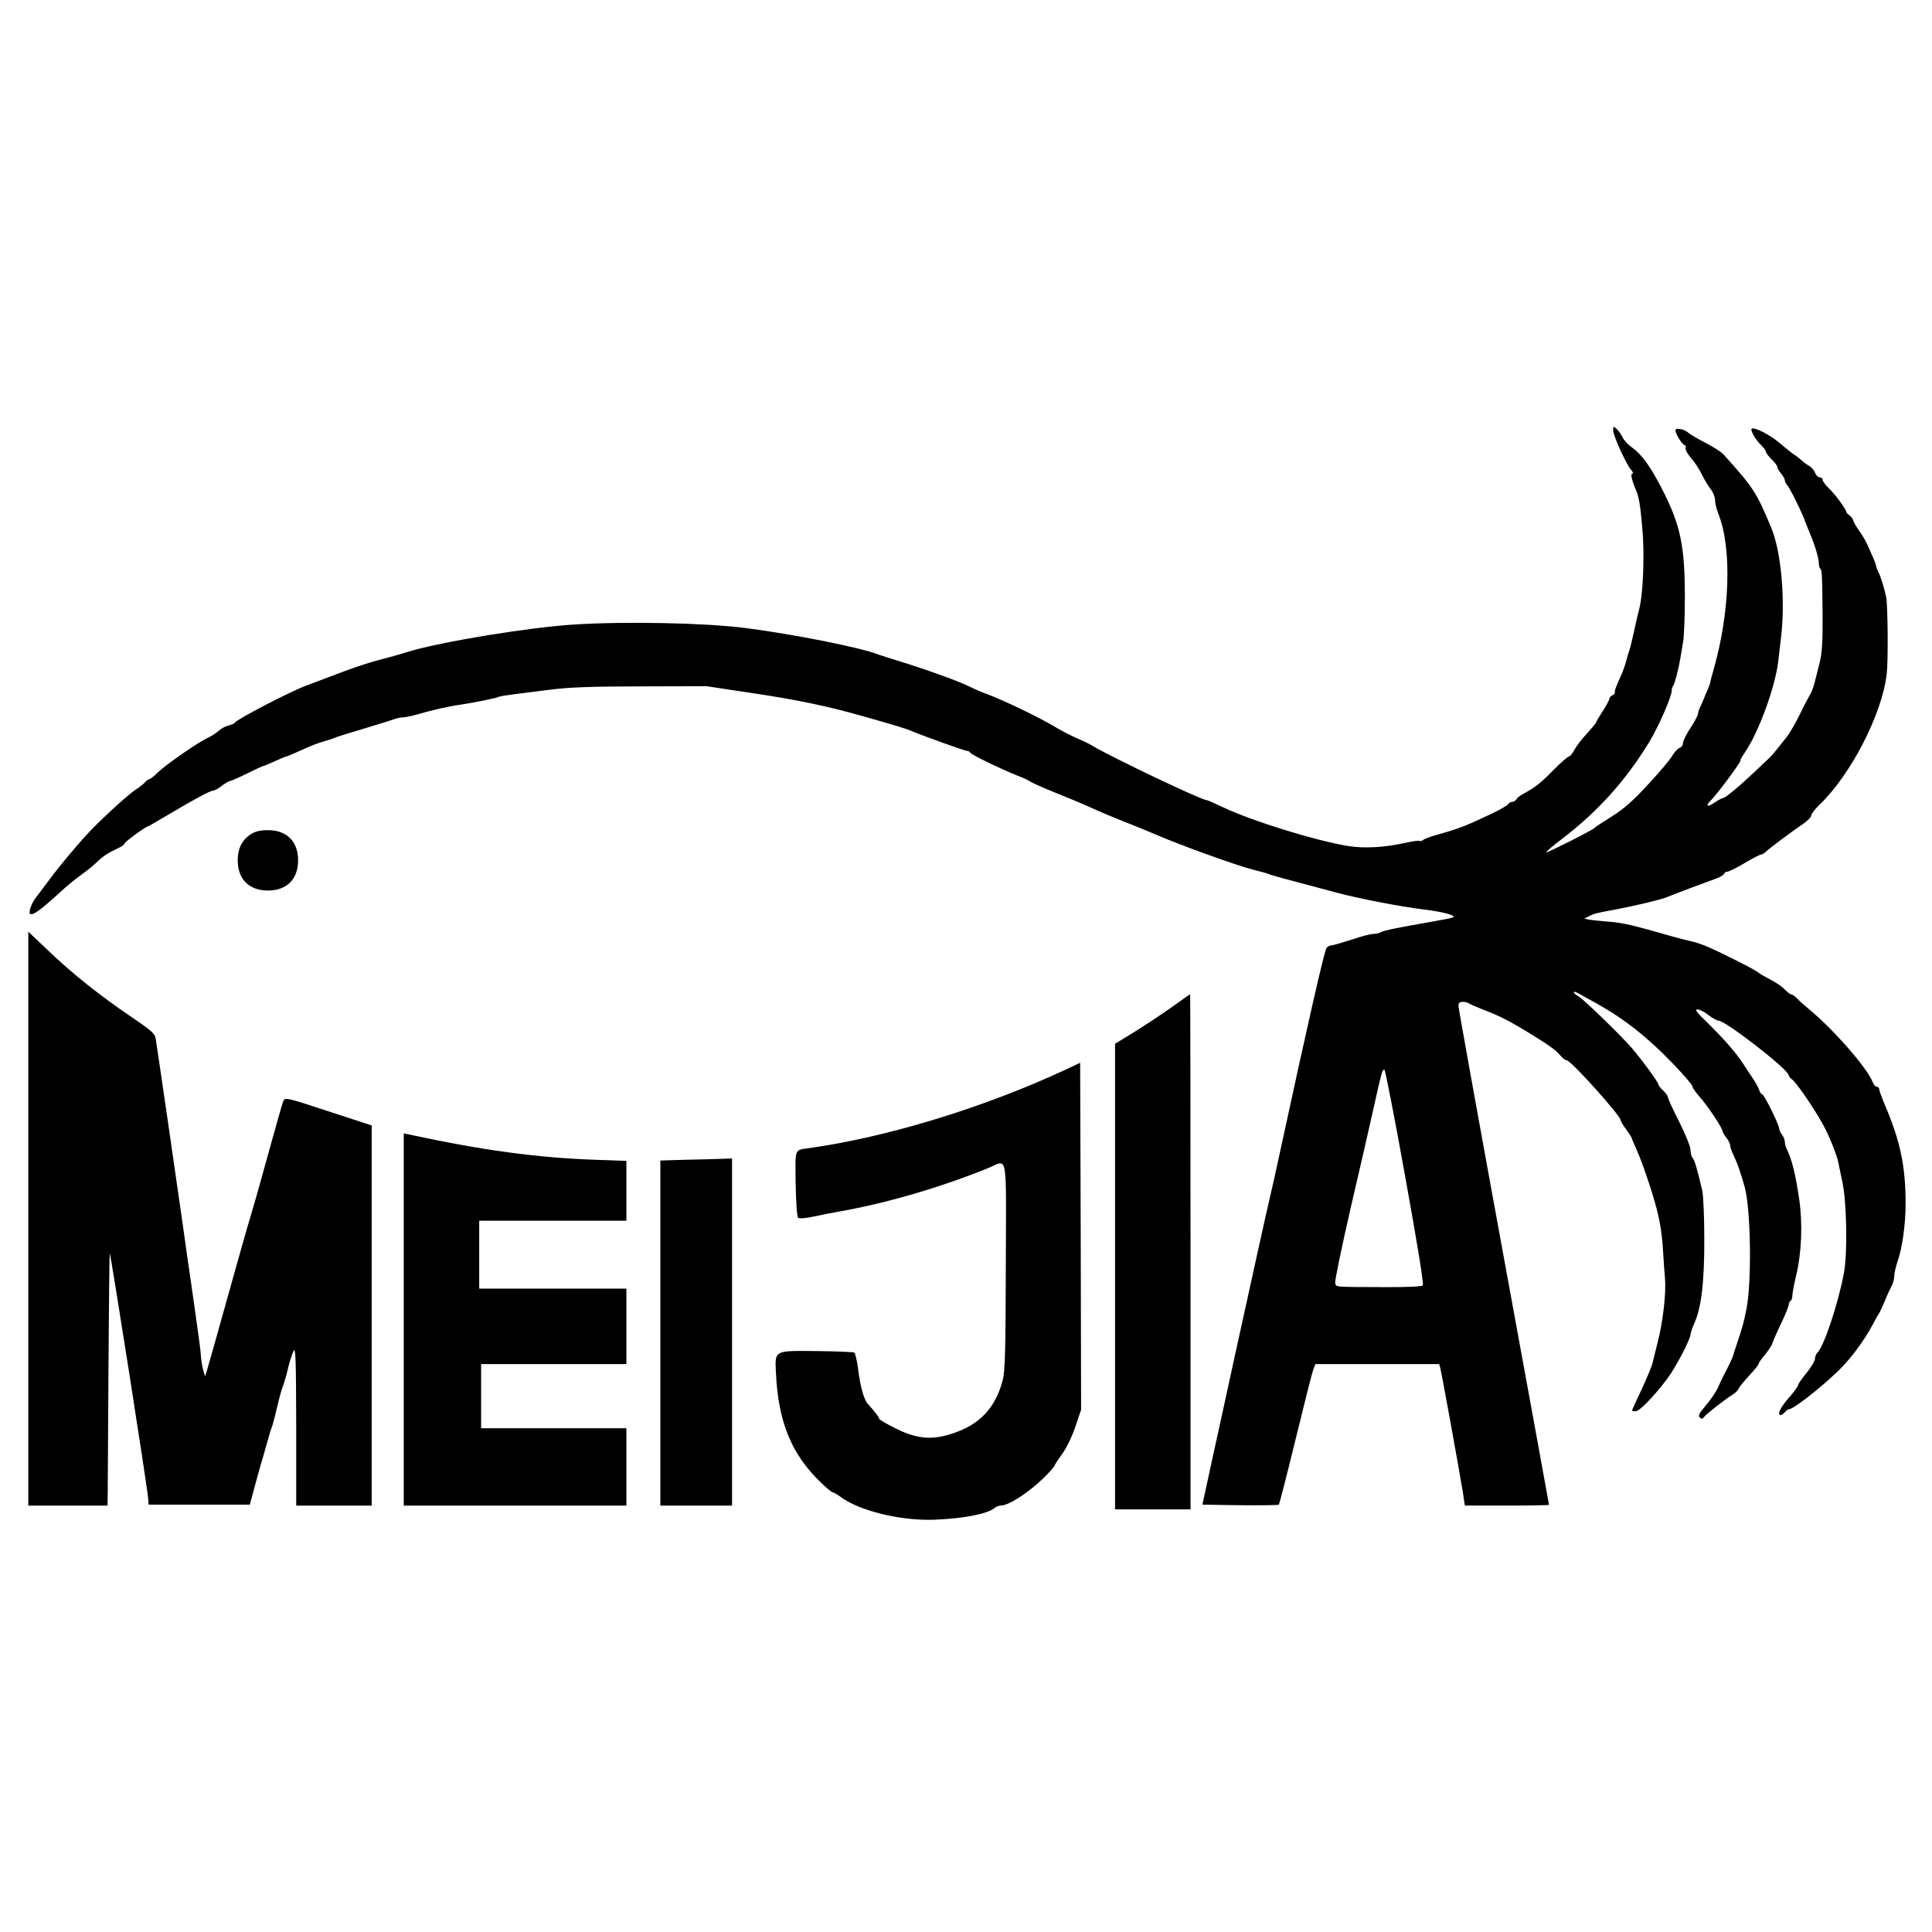
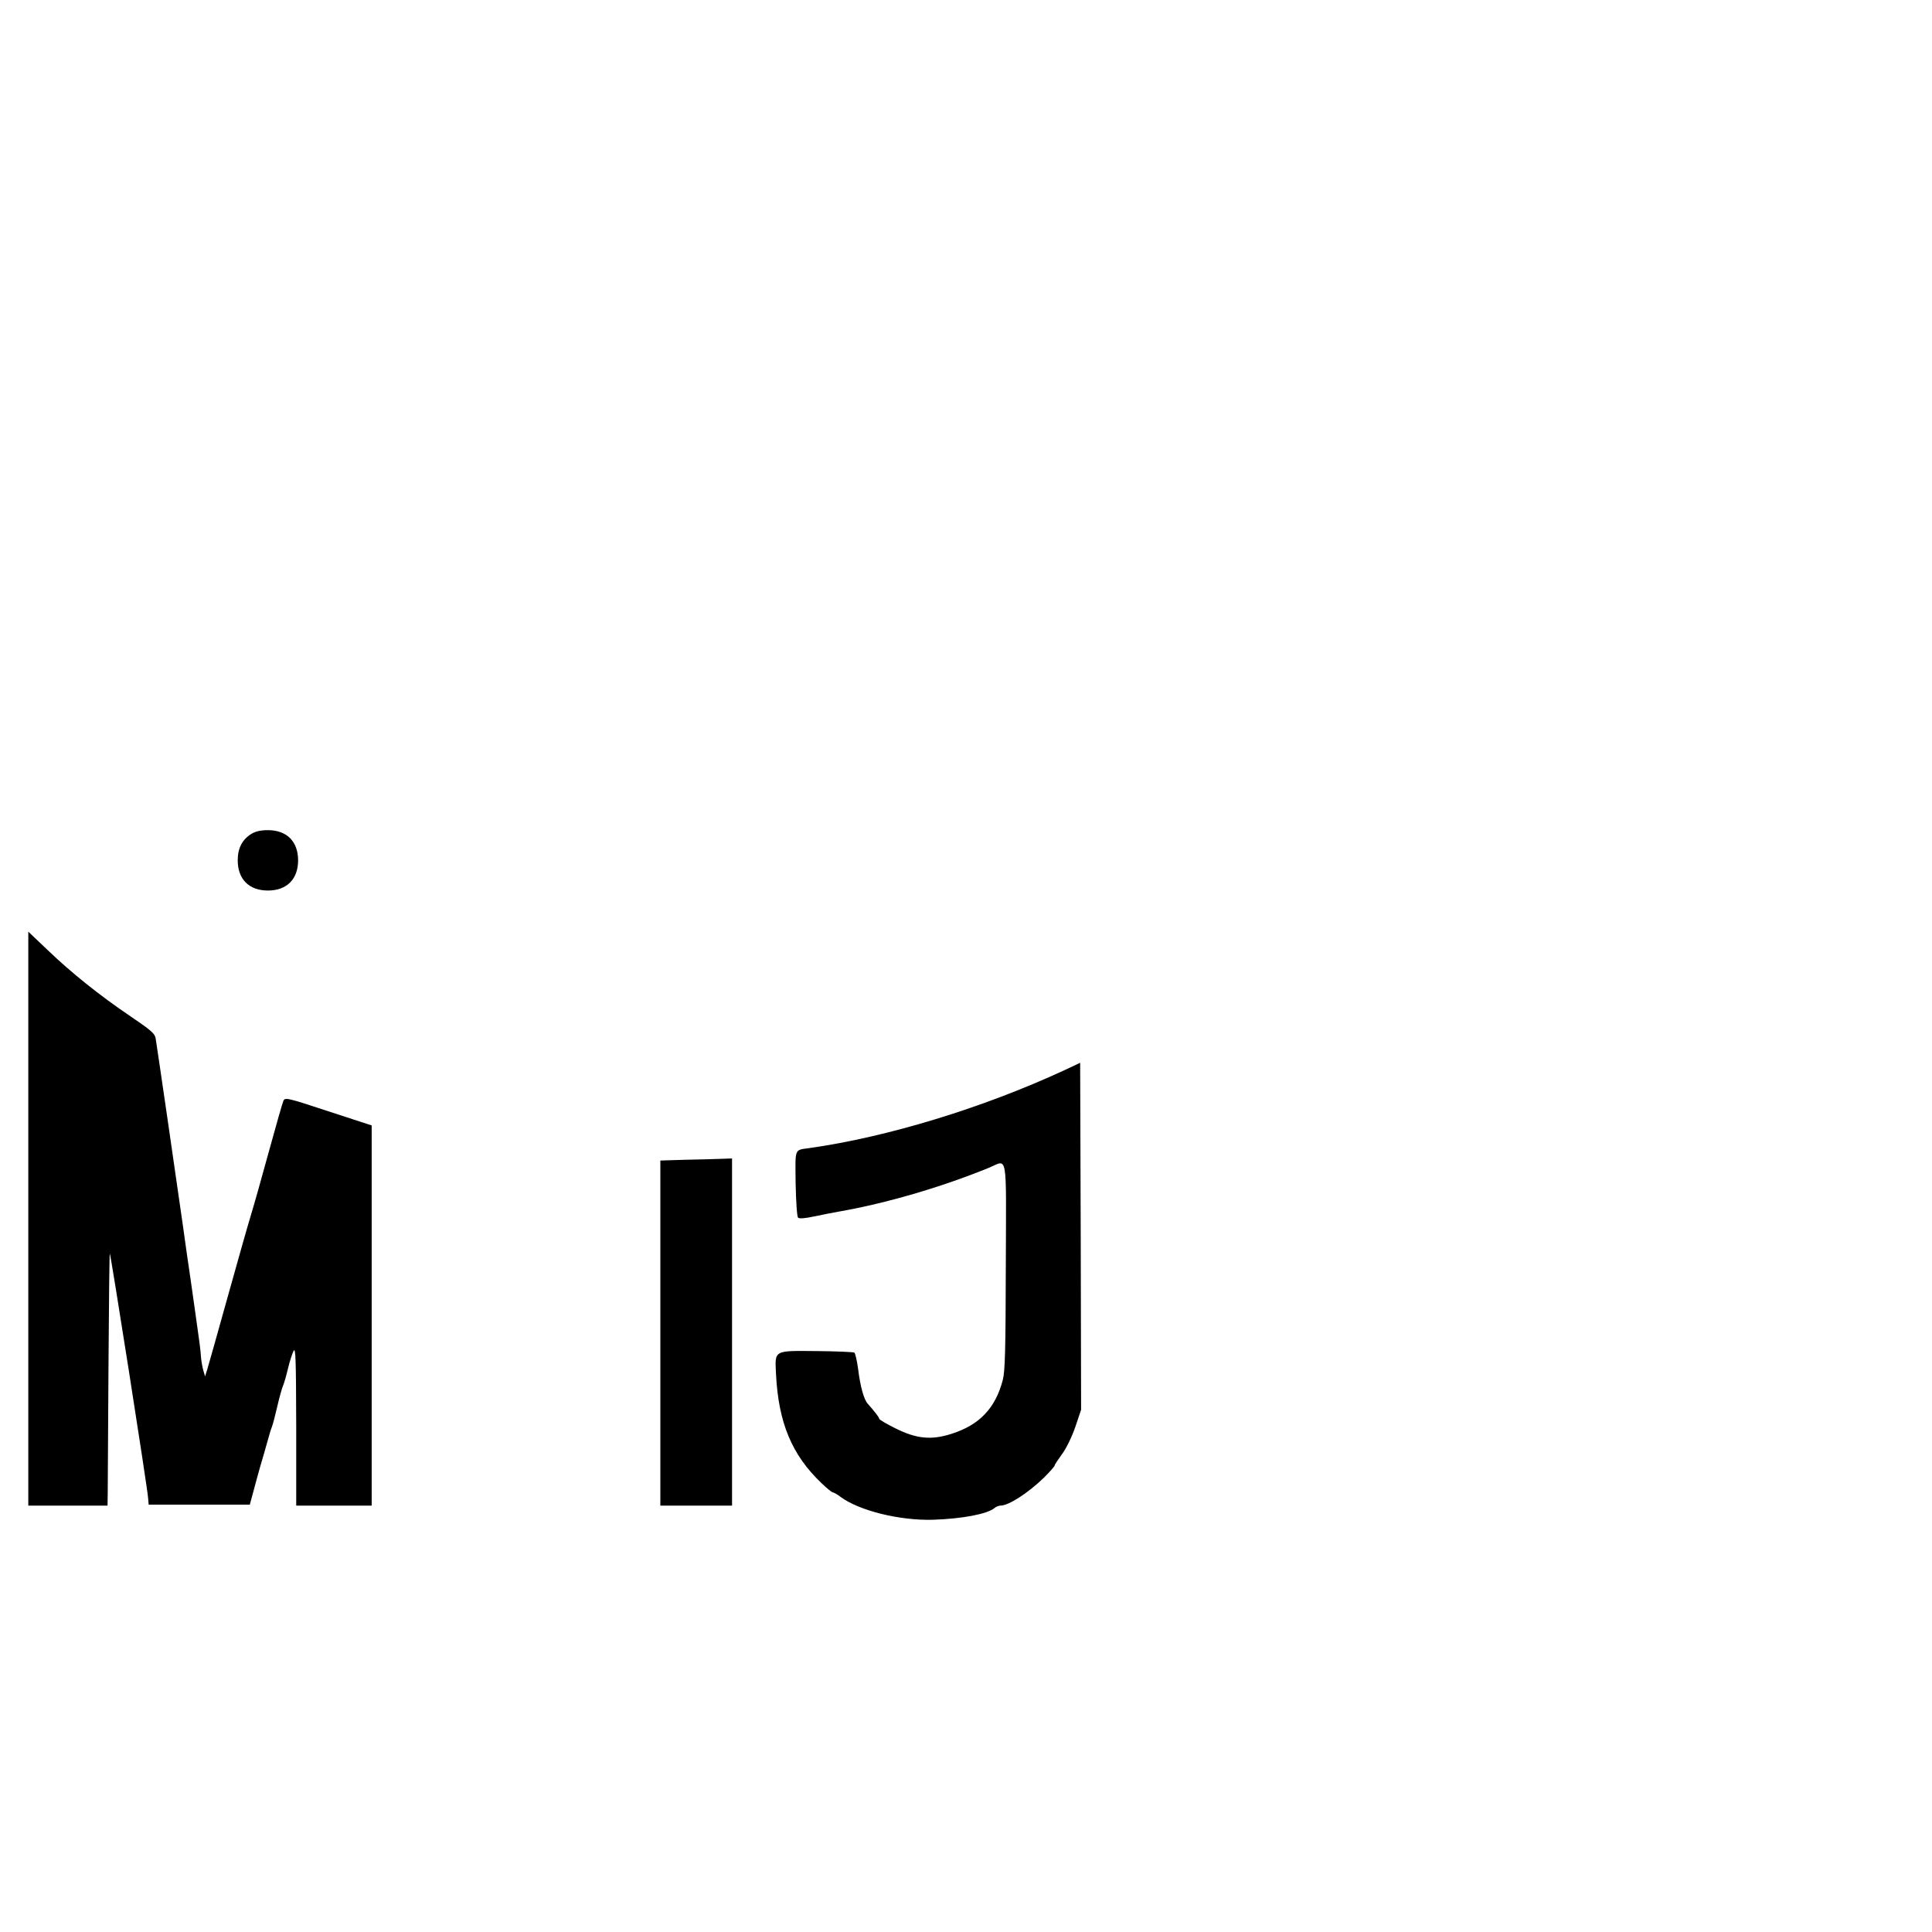
<svg xmlns="http://www.w3.org/2000/svg" version="1.0" width="1024pt" height="1024pt" viewBox="0 0 1024 1024" preserveAspectRatio="xMidYMid meet">
  <g transform="translate(0,1024) scale(0.1,-0.1)" fill="#000000" stroke="none">
-     <path d="M8550 7959 c0 -28 70 -181 95 -209 10 -11 13 -20 7 -20 -11 0 -4 -33 18 -85 17 -39 24 -82 35 -210 12 -136 4 -340 -16 -419 -6 -23 -19 -77 -28 -121 -10 -44 -20 -87 -23 -95 -3 -8 -11 -35 -18 -60 -6 -25 -20 -63 -30 -85 -25 -54 -34 -78 -31 -88 0 -4 -6 -10 -14 -13 -8 -4 -15 -11 -15 -18 0 -6 -16 -35 -35 -65 -19 -29 -35 -56 -35 -59 0 -4 -22 -30 -48 -59 -27 -28 -57 -68 -67 -87 -11 -20 -24 -36 -30 -36 -6 0 -43 -33 -82 -72 -66 -68 -94 -90 -162 -127 -15 -8 -30 -20 -34 -28 -4 -7 -14 -13 -22 -13 -8 0 -18 -6 -22 -13 -4 -6 -42 -28 -83 -48 -146 -69 -172 -79 -295 -114 -33 -9 -65 -21 -72 -27 -7 -5 -16 -8 -20 -5 -4 3 -37 -2 -73 -10 -111 -25 -221 -31 -305 -17 -172 28 -508 132 -662 205 -44 21 -85 39 -90 39 -27 0 -509 230 -608 290 -16 10 -55 28 -85 41 -30 13 -83 41 -118 62 -75 45 -264 136 -345 166 -31 11 -79 32 -105 45 -52 26 -227 89 -367 132 -49 15 -99 31 -110 35 -88 36 -455 109 -709 141 -217 27 -631 35 -901 18 -242 -15 -710 -92 -880 -144 -44 -14 -116 -34 -160 -45 -44 -11 -141 -43 -215 -72 -74 -28 -151 -57 -170 -64 -87 -33 -364 -177 -375 -195 -3 -5 -18 -11 -33 -15 -15 -3 -39 -16 -52 -28 -14 -12 -38 -28 -55 -36 -49 -21 -222 -141 -265 -182 -22 -22 -44 -39 -49 -39 -5 0 -15 -7 -22 -16 -8 -9 -31 -27 -51 -40 -34 -22 -154 -130 -232 -210 -55 -56 -174 -197 -230 -274 -31 -41 -59 -79 -64 -85 -22 -26 -42 -79 -33 -88 12 -12 54 18 142 98 68 62 78 70 144 119 22 16 54 42 70 58 31 30 57 47 112 73 18 8 33 19 33 24 0 8 113 91 124 91 2 0 48 26 101 58 145 86 228 131 244 131 8 1 29 12 47 26 18 14 37 25 42 25 5 0 46 18 91 40 44 22 83 40 87 40 3 0 30 11 60 25 30 14 57 25 60 25 3 0 26 9 52 21 91 41 107 47 147 59 22 6 49 15 60 20 11 5 83 27 160 50 77 23 149 46 160 50 11 4 31 8 44 8 13 1 47 8 75 16 70 21 172 44 226 51 57 8 193 35 202 41 4 3 40 9 80 14 40 5 129 16 198 25 94 12 211 17 475 17 l350 1 245 -37 c234 -35 394 -68 580 -121 177 -50 236 -68 265 -81 62 -26 279 -104 291 -104 7 0 14 -4 16 -9 3 -10 165 -88 253 -123 28 -10 59 -25 70 -33 12 -7 68 -32 125 -55 58 -23 145 -59 193 -81 48 -22 127 -55 175 -74 48 -18 125 -50 172 -70 132 -57 421 -161 510 -184 44 -11 84 -22 88 -25 4 -2 68 -21 142 -40 74 -20 169 -45 210 -56 112 -31 352 -77 463 -90 104 -12 183 -34 157 -43 -8 -3 -58 -13 -110 -22 -178 -31 -254 -46 -271 -56 -10 -5 -28 -9 -41 -9 -13 0 -64 -13 -113 -30 -50 -16 -97 -30 -106 -30 -9 0 -22 -6 -28 -14 -11 -13 -98 -394 -241 -1056 -28 -129 -55 -251 -60 -270 -5 -19 -34 -150 -65 -290 -31 -140 -85 -388 -121 -550 -35 -162 -88 -405 -118 -540 l-53 -245 200 -3 c110 -1 202 0 205 3 3 2 43 159 89 347 46 189 88 355 94 371 l11 27 328 0 328 0 6 -22 c7 -26 101 -544 119 -655 l11 -73 223 0 c123 0 223 2 223 4 0 3 -108 594 -240 1314 -132 720 -240 1319 -240 1331 0 15 6 21 23 21 13 0 27 -4 32 -8 6 -4 37 -18 70 -31 88 -33 140 -60 230 -114 124 -76 158 -100 183 -129 13 -16 29 -28 36 -28 22 0 286 -294 286 -318 0 -5 14 -28 30 -50 17 -23 30 -44 30 -48 0 -3 12 -31 26 -62 27 -59 81 -218 104 -307 20 -78 30 -143 35 -235 3 -47 7 -110 10 -140 6 -72 -11 -225 -37 -325 -11 -44 -24 -97 -29 -118 -5 -21 -32 -85 -59 -143 -28 -58 -50 -108 -50 -110 0 -2 9 -4 19 -4 20 0 92 73 166 170 44 58 125 211 125 238 0 7 9 33 20 58 37 81 54 220 53 449 0 116 -5 230 -11 255 -28 120 -41 163 -51 173 -6 6 -11 25 -11 42 0 17 -26 82 -60 149 -33 65 -60 124 -60 131 0 6 -11 22 -25 35 -14 13 -25 27 -25 32 0 11 -93 138 -142 194 -56 65 -251 254 -280 272 -39 23 -35 36 5 13 17 -10 59 -33 92 -51 148 -83 270 -180 407 -323 54 -56 98 -108 98 -115 0 -7 17 -31 38 -55 40 -44 122 -167 122 -183 0 -5 9 -20 20 -34 11 -14 20 -32 20 -41 0 -8 9 -34 20 -56 20 -42 38 -95 58 -168 32 -122 37 -503 8 -645 -15 -76 -21 -95 -51 -185 -9 -27 -18 -54 -19 -60 -2 -9 -28 -64 -53 -110 -6 -11 -18 -38 -27 -59 -10 -22 -38 -63 -63 -93 -36 -42 -44 -56 -34 -66 10 -9 15 -9 24 4 12 16 111 93 153 119 13 8 26 22 29 30 3 8 28 39 55 68 28 30 50 57 50 62 0 4 15 27 34 49 19 23 38 51 41 64 4 12 24 59 46 104 21 44 39 88 39 96 0 9 5 19 10 22 6 3 10 17 10 29 0 13 9 59 19 102 30 121 36 278 17 409 -21 139 -39 211 -67 267 -5 10 -9 26 -9 36 0 10 -7 27 -15 38 -8 10 -15 25 -15 32 0 20 -80 182 -90 182 -5 0 -12 10 -16 23 -4 12 -19 40 -34 62 -15 22 -40 59 -55 83 -37 56 -102 130 -189 215 -54 52 -65 67 -49 67 11 0 37 -13 58 -30 21 -16 45 -30 54 -30 37 0 369 -258 370 -287 1 -6 10 -18 20 -25 21 -15 110 -143 158 -229 33 -57 78 -167 86 -209 3 -14 13 -61 22 -105 23 -108 28 -377 8 -483 -30 -161 -105 -385 -139 -420 -8 -7 -14 -22 -14 -33 0 -11 -20 -45 -45 -76 -25 -30 -45 -59 -45 -65 0 -6 -22 -36 -50 -68 -46 -53 -63 -90 -41 -90 5 0 14 7 21 15 7 8 16 15 20 15 24 0 162 107 264 205 61 58 138 161 181 243 14 26 29 54 35 62 5 8 19 38 30 65 11 28 27 62 35 77 8 14 15 39 15 55 0 15 8 48 16 73 26 72 44 197 44 313 0 191 -27 323 -104 507 -20 46 -36 90 -36 97 0 7 -6 13 -13 13 -7 0 -17 12 -23 28 -30 74 -207 277 -335 382 -23 19 -52 45 -64 58 -12 12 -27 22 -32 22 -5 0 -20 12 -34 26 -13 14 -46 37 -74 51 -27 14 -57 31 -65 38 -15 14 -179 97 -263 134 -26 12 -66 26 -90 31 -23 5 -73 18 -112 29 -198 57 -257 71 -330 76 -44 4 -91 8 -104 11 l-24 5 25 13 c25 13 38 17 138 35 107 20 245 53 275 66 17 7 75 29 130 50 55 20 116 43 135 50 19 7 36 18 38 24 2 6 10 11 18 11 7 0 48 20 90 45 41 25 81 45 86 45 6 0 18 7 27 15 19 19 138 108 199 149 23 16 42 35 42 44 0 8 19 33 43 56 167 160 332 480 357 694 8 70 6 360 -3 407 -8 40 -29 111 -40 130 -6 11 -12 27 -13 35 -2 8 -7 23 -12 35 -5 11 -18 40 -28 64 -10 24 -32 63 -48 85 -17 23 -31 48 -33 56 -1 8 -10 20 -20 28 -10 7 -18 16 -18 20 0 13 -62 97 -94 126 -17 17 -31 36 -31 43 0 7 -7 13 -15 13 -9 0 -20 11 -25 24 -5 14 -19 30 -30 36 -12 6 -29 19 -39 28 -10 9 -28 24 -41 32 -13 8 -47 36 -78 62 -51 44 -136 87 -148 75 -8 -8 21 -59 50 -86 14 -14 26 -30 26 -36 0 -6 14 -24 30 -40 17 -16 30 -34 30 -40 0 -7 9 -22 20 -35 11 -13 20 -29 20 -36 0 -7 6 -19 13 -26 14 -15 78 -144 97 -198 7 -19 19 -48 26 -65 23 -54 44 -125 44 -149 0 -12 3 -26 8 -30 9 -10 10 -28 12 -246 1 -142 -3 -200 -15 -250 -9 -36 -22 -86 -28 -111 -7 -25 -17 -52 -23 -60 -5 -8 -30 -54 -54 -104 -24 -49 -56 -104 -70 -121 -14 -17 -36 -45 -50 -63 -14 -18 -31 -37 -38 -44 -7 -7 -43 -41 -81 -77 -86 -81 -157 -140 -169 -140 -5 0 -26 -11 -46 -25 -38 -26 -49 -18 -17 14 36 36 165 211 156 211 -3 0 7 19 24 43 73 107 160 346 176 482 3 28 10 82 14 120 25 200 2 463 -52 590 -77 184 -93 210 -251 385 -12 14 -56 42 -97 63 -41 21 -81 45 -89 52 -23 21 -70 30 -70 14 0 -19 38 -79 50 -79 5 0 7 -6 4 -14 -3 -8 10 -32 28 -53 19 -21 45 -60 58 -88 13 -27 35 -63 47 -78 13 -16 23 -42 23 -57 0 -16 8 -51 19 -77 71 -183 60 -520 -27 -823 -9 -30 -16 -59 -17 -65 0 -5 -7 -23 -14 -40 -7 -16 -18 -41 -23 -55 -6 -14 -14 -33 -19 -42 -5 -10 -9 -24 -9 -31 0 -7 -18 -41 -40 -75 -22 -33 -40 -70 -40 -81 0 -11 -8 -22 -18 -25 -10 -4 -28 -23 -40 -44 -12 -20 -69 -88 -128 -151 -79 -86 -127 -128 -192 -169 -48 -30 -89 -57 -92 -61 -9 -11 -251 -133 -255 -129 -3 2 32 32 78 67 195 148 345 315 470 521 48 80 117 237 117 267 0 11 4 23 8 28 8 10 27 81 38 145 3 19 10 60 15 90 5 30 9 136 9 235 0 272 -23 383 -122 575 -60 117 -107 182 -158 218 -21 15 -44 39 -50 54 -7 15 -20 34 -31 44 -18 16 -19 16 -19 -7z m-1102 -3956 c68 -377 99 -570 93 -576 -6 -6 -87 -10 -203 -9 -274 1 -255 -1 -261 22 -3 11 35 194 84 407 50 214 96 415 103 448 63 280 61 275 74 275 4 0 54 -255 110 -567z" />
    <path d="M1332 5820 c-48 -30 -72 -75 -72 -140 0 -100 60 -160 160 -160 100 0 160 60 160 160 0 100 -60 160 -160 160 -37 0 -66 -6 -88 -20z" />
    <path d="M150 3781 l0 -1521 210 0 210 0 1 73 c0 39 2 339 4 666 2 326 5 595 7 597 4 4 200 -1245 203 -1296 l3 -35 268 0 268 0 19 70 c10 39 27 99 37 135 11 36 27 92 36 125 9 33 20 70 25 82 5 12 18 62 29 110 11 48 25 97 30 108 5 11 17 52 26 90 9 39 23 81 30 95 11 21 13 -39 14 -397 l0 -423 200 0 200 0 0 1008 0 1007 -230 75 c-221 73 -229 74 -238 55 -5 -11 -39 -130 -76 -265 -37 -135 -80 -288 -96 -340 -16 -52 -72 -250 -125 -440 -53 -190 -101 -361 -107 -380 l-11 -35 -9 30 c-5 17 -11 50 -13 75 -1 25 -10 95 -19 155 -8 61 -25 175 -36 255 -12 80 -30 206 -40 280 -31 219 -139 962 -145 996 -4 26 -24 43 -133 117 -164 111 -313 230 -440 352 l-102 97 0 -1521z" />
-     <path d="M6215 4905 c-49 -35 -138 -94 -197 -131 l-108 -66 0 -1234 0 -1234 200 0 200 0 0 1365 c0 751 -1 1365 -2 1365 -2 0 -43 -29 -93 -65z" />
    <path d="M5640 4567 c-430 -199 -937 -354 -1350 -412 -81 -12 -75 4 -73 -187 2 -96 7 -176 13 -182 6 -6 36 -4 87 7 43 9 103 21 133 26 245 43 535 127 790 231 103 42 93 101 91 -521 -1 -445 -4 -557 -16 -603 -39 -150 -124 -239 -273 -286 -107 -34 -185 -26 -297 30 -47 23 -85 46 -85 50 0 8 -24 38 -60 79 -21 22 -40 90 -52 186 -6 44 -15 83 -20 86 -5 3 -94 7 -197 8 -234 2 -224 7 -218 -123 13 -257 84 -427 240 -576 28 -27 56 -50 61 -50 5 0 23 -10 40 -23 99 -74 314 -127 491 -122 154 5 287 30 326 62 8 7 23 13 32 13 43 0 145 66 230 148 31 31 57 60 57 65 0 4 18 31 39 60 23 31 51 89 70 143 l31 92 -2 919 -3 920 -85 -40z" />
-     <path d="M2140 3246 l0 -986 590 0 590 0 0 205 0 205 -385 0 -385 0 0 170 0 170 385 0 385 0 0 200 0 200 -390 0 -390 0 0 180 0 180 390 0 390 0 0 158 0 159 -167 6 c-307 11 -596 50 -985 134 l-28 6 0 -987z" />
    <path d="M3633 4093 l-133 -4 0 -914 0 -915 190 0 190 0 0 920 0 920 -57 -2 c-32 -1 -118 -4 -190 -5z" />
  </g>
</svg>